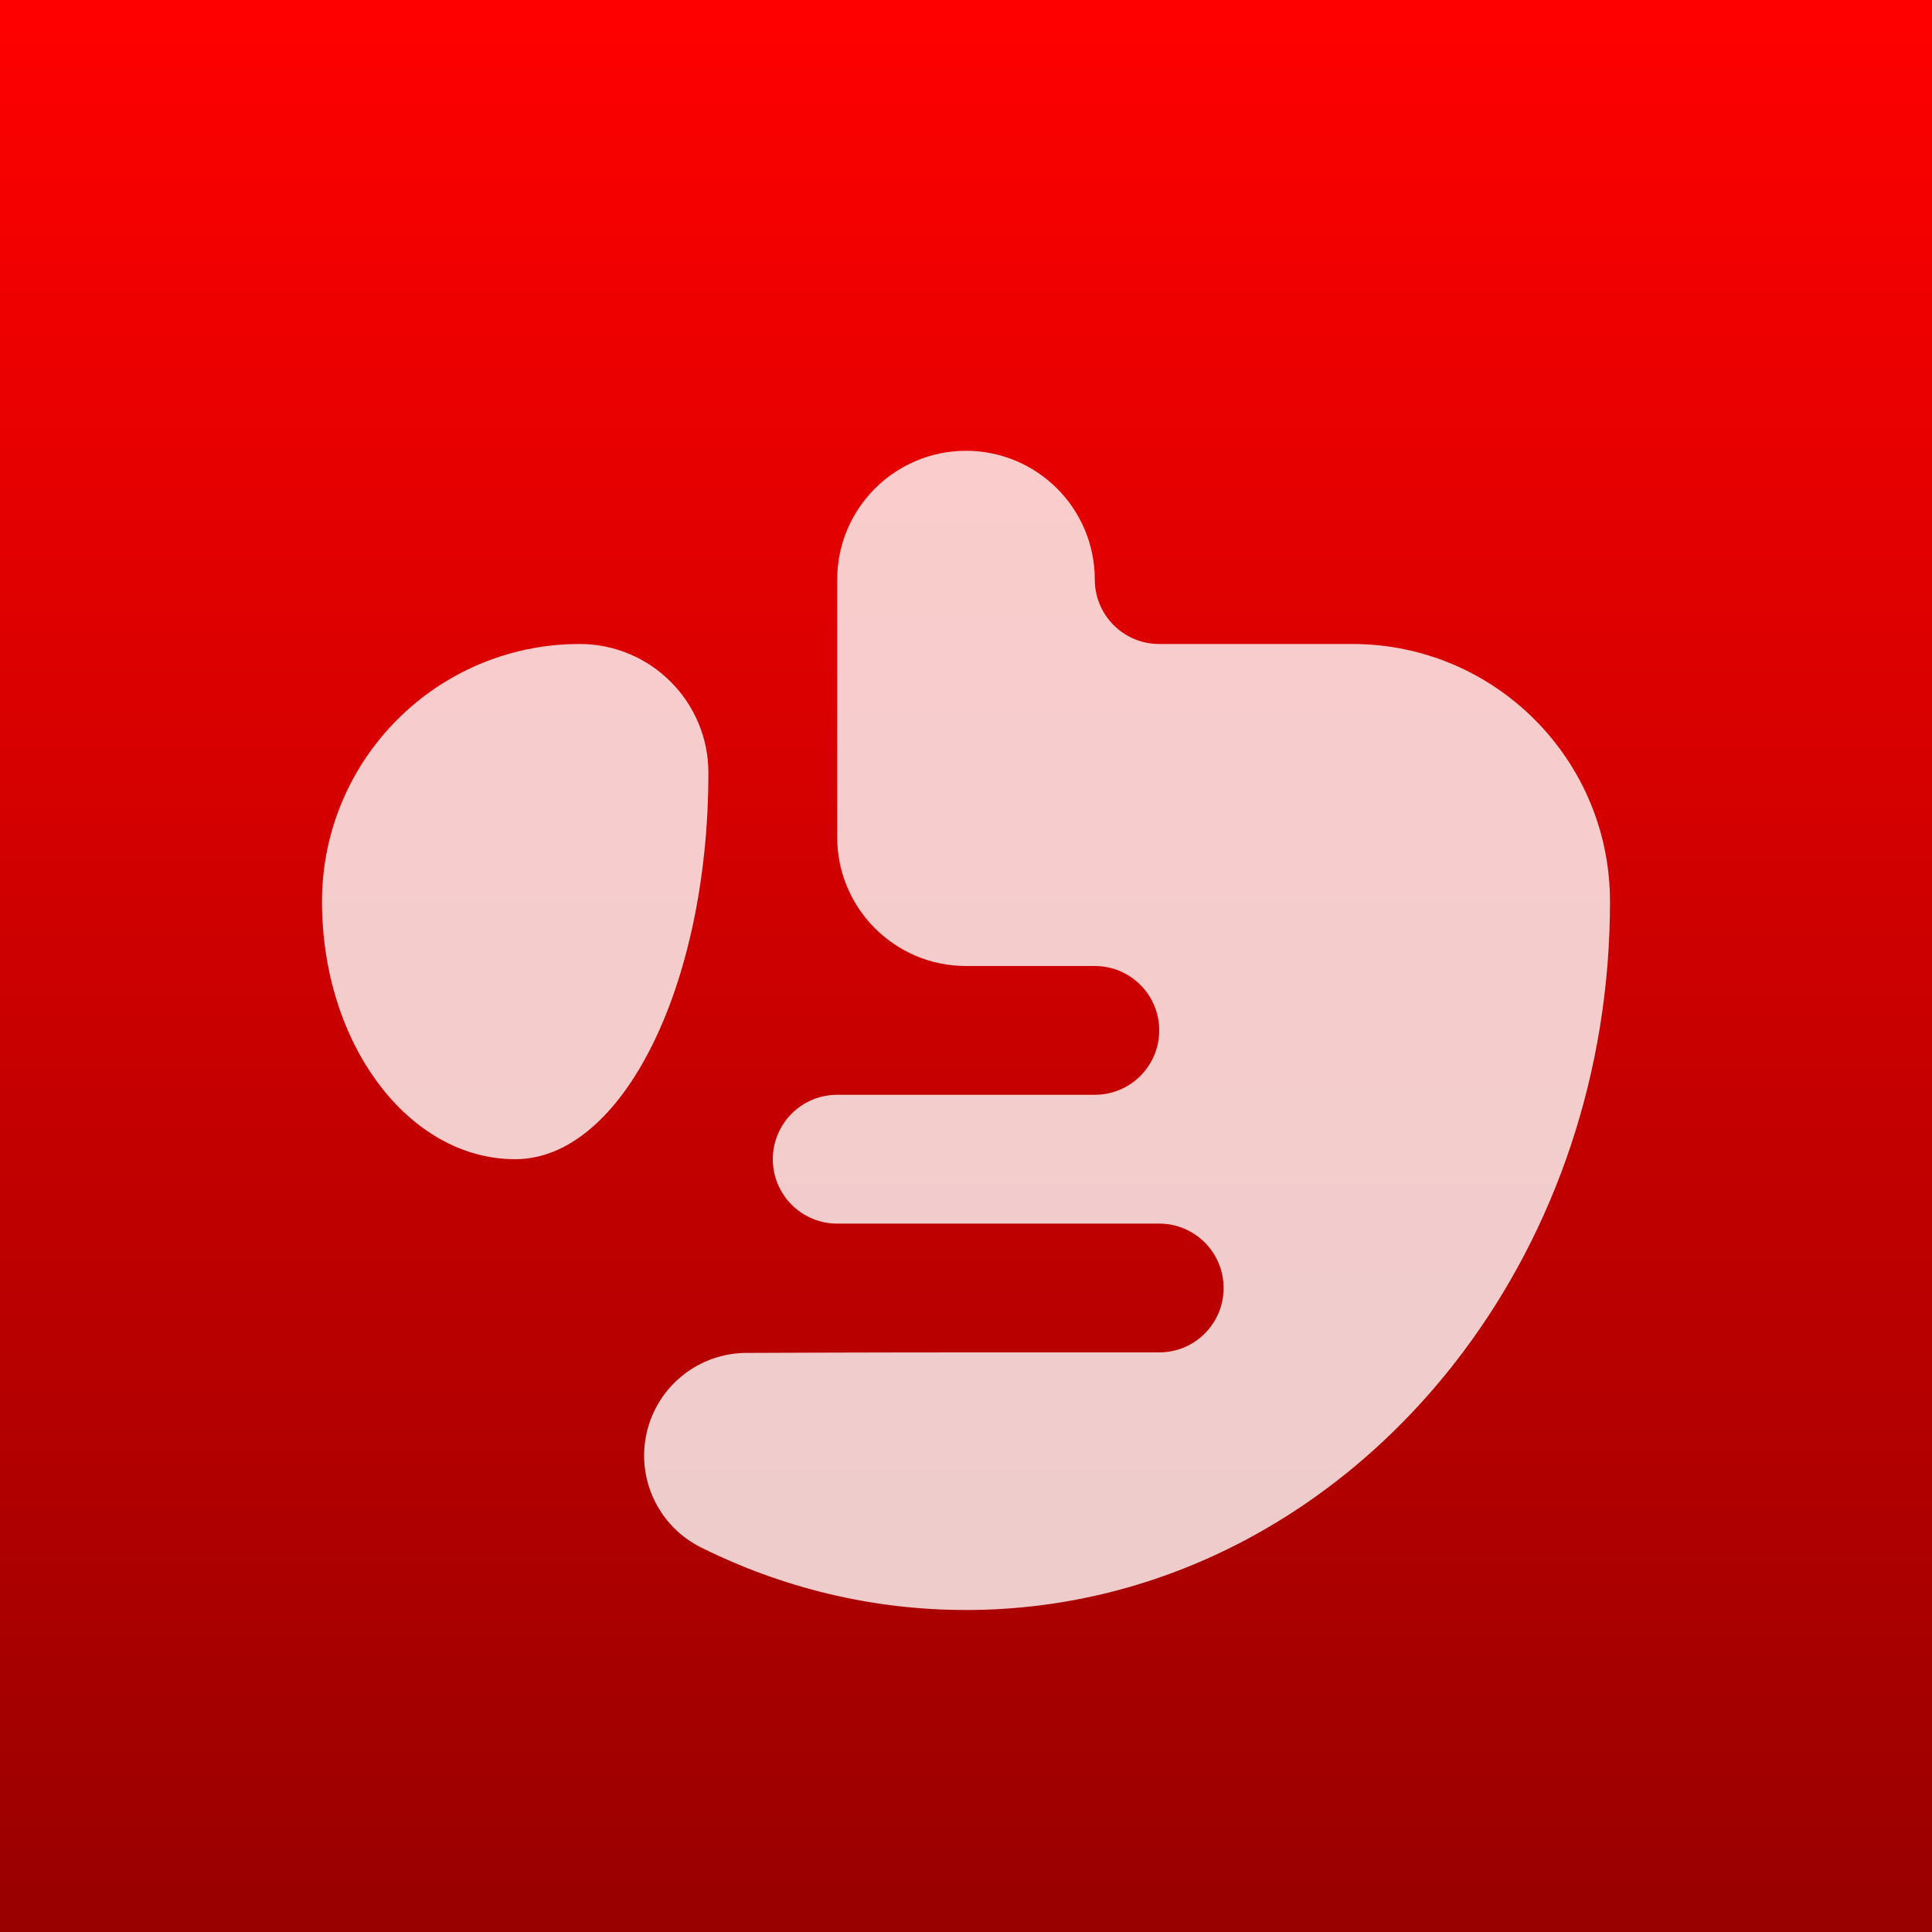
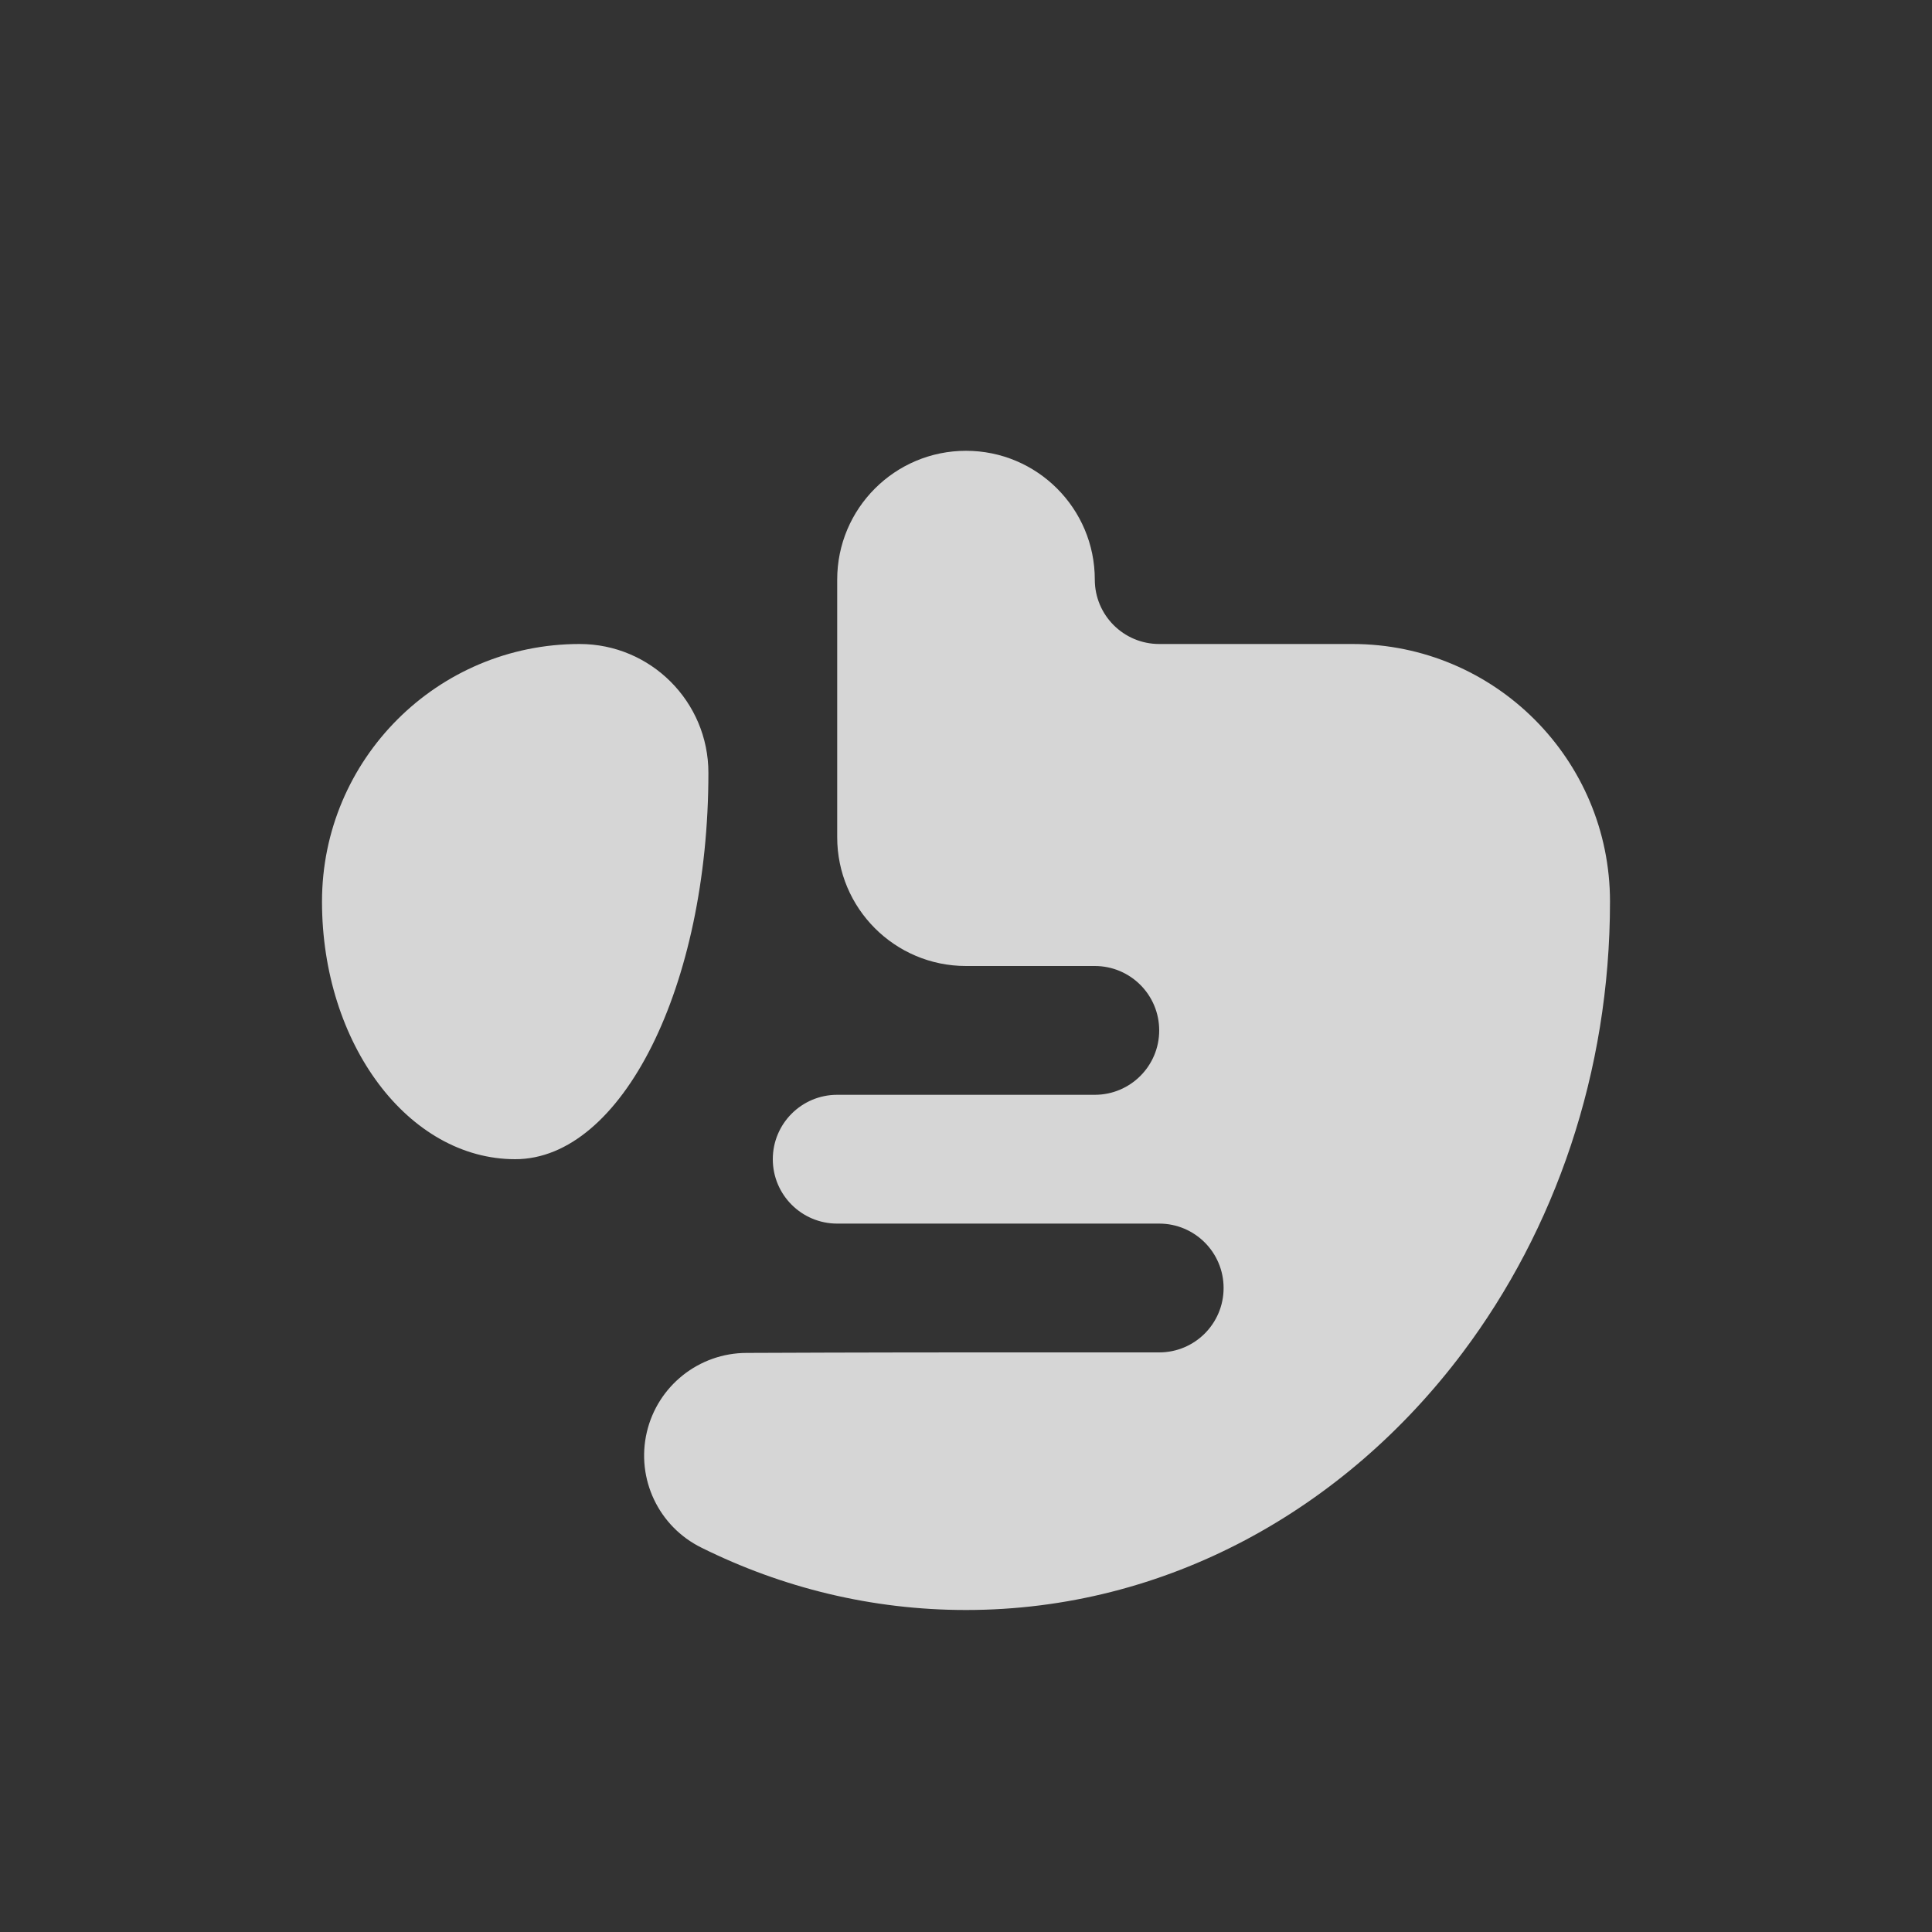
<svg xmlns="http://www.w3.org/2000/svg" viewBox="0 0 120 120">
  <rect x="0" y="0" width="120" height="120" fill="#333333" stroke="none" />
  <defs>
    <linearGradient gradientUnits="userSpaceOnUse" x1="90" y1="550" x2="90" y2="670" id="gradient-10" gradientTransform="matrix(1, 0, 0, 1, -30, -550)">
      <stop offset="0" style="stop-color: rgba(255, 0, 0, 1)" />
      <stop offset="1" style="stop-color: rgba(153, 0, 0, 1)" />
    </linearGradient>
  </defs>
-   <path d="M 0 0 L 120 0 L 120 120 L 0 120 L 0 0 Z" style="fill: url(#gradient-10);" />
  <path d="M 48 72 C 48 69.791 49.791 68 52 68 L 68 68 C 70.21 68 72 66.21 72 64 C 72 61.791 70.21 60 68 60 L 60 60 C 55.582 60 52 56.418 52 52 L 52 36 C 52 31.582 55.582 28 60 28 C 64.418 28 68 31.582 68 36 C 68 38.21 69.791 40 72 40 L 84 40 C 92.836 40 100 47.164 100 56 C 100 66.637 96.569 76.393 90.857 84 C 83.521 93.772 72.421 100 60 100 C 54.146 100 48.585 98.617 43.572 96.13 C 40.911 94.823 39.502 91.854 40.173 88.964 C 40.844 86.077 43.418 84.032 46.382 84.032 C 53.449 84 60 84 60 84 L 72 84 C 74.21 84 76 82.21 76 80 C 76 77.791 74.21 76 72 76 L 52 76 C 49.791 76 48 74.21 48 72 Z M 44 48 C 44 61.255 38.628 72 32 72 C 25.372 72 20 64.837 20 56 C 20 47.163 27.163 40 36 40 C 40.418 40 44 43.582 44 48 Z" style="fill: rgb(255, 255, 255); fill-opacity: 0.8;" />
</svg>